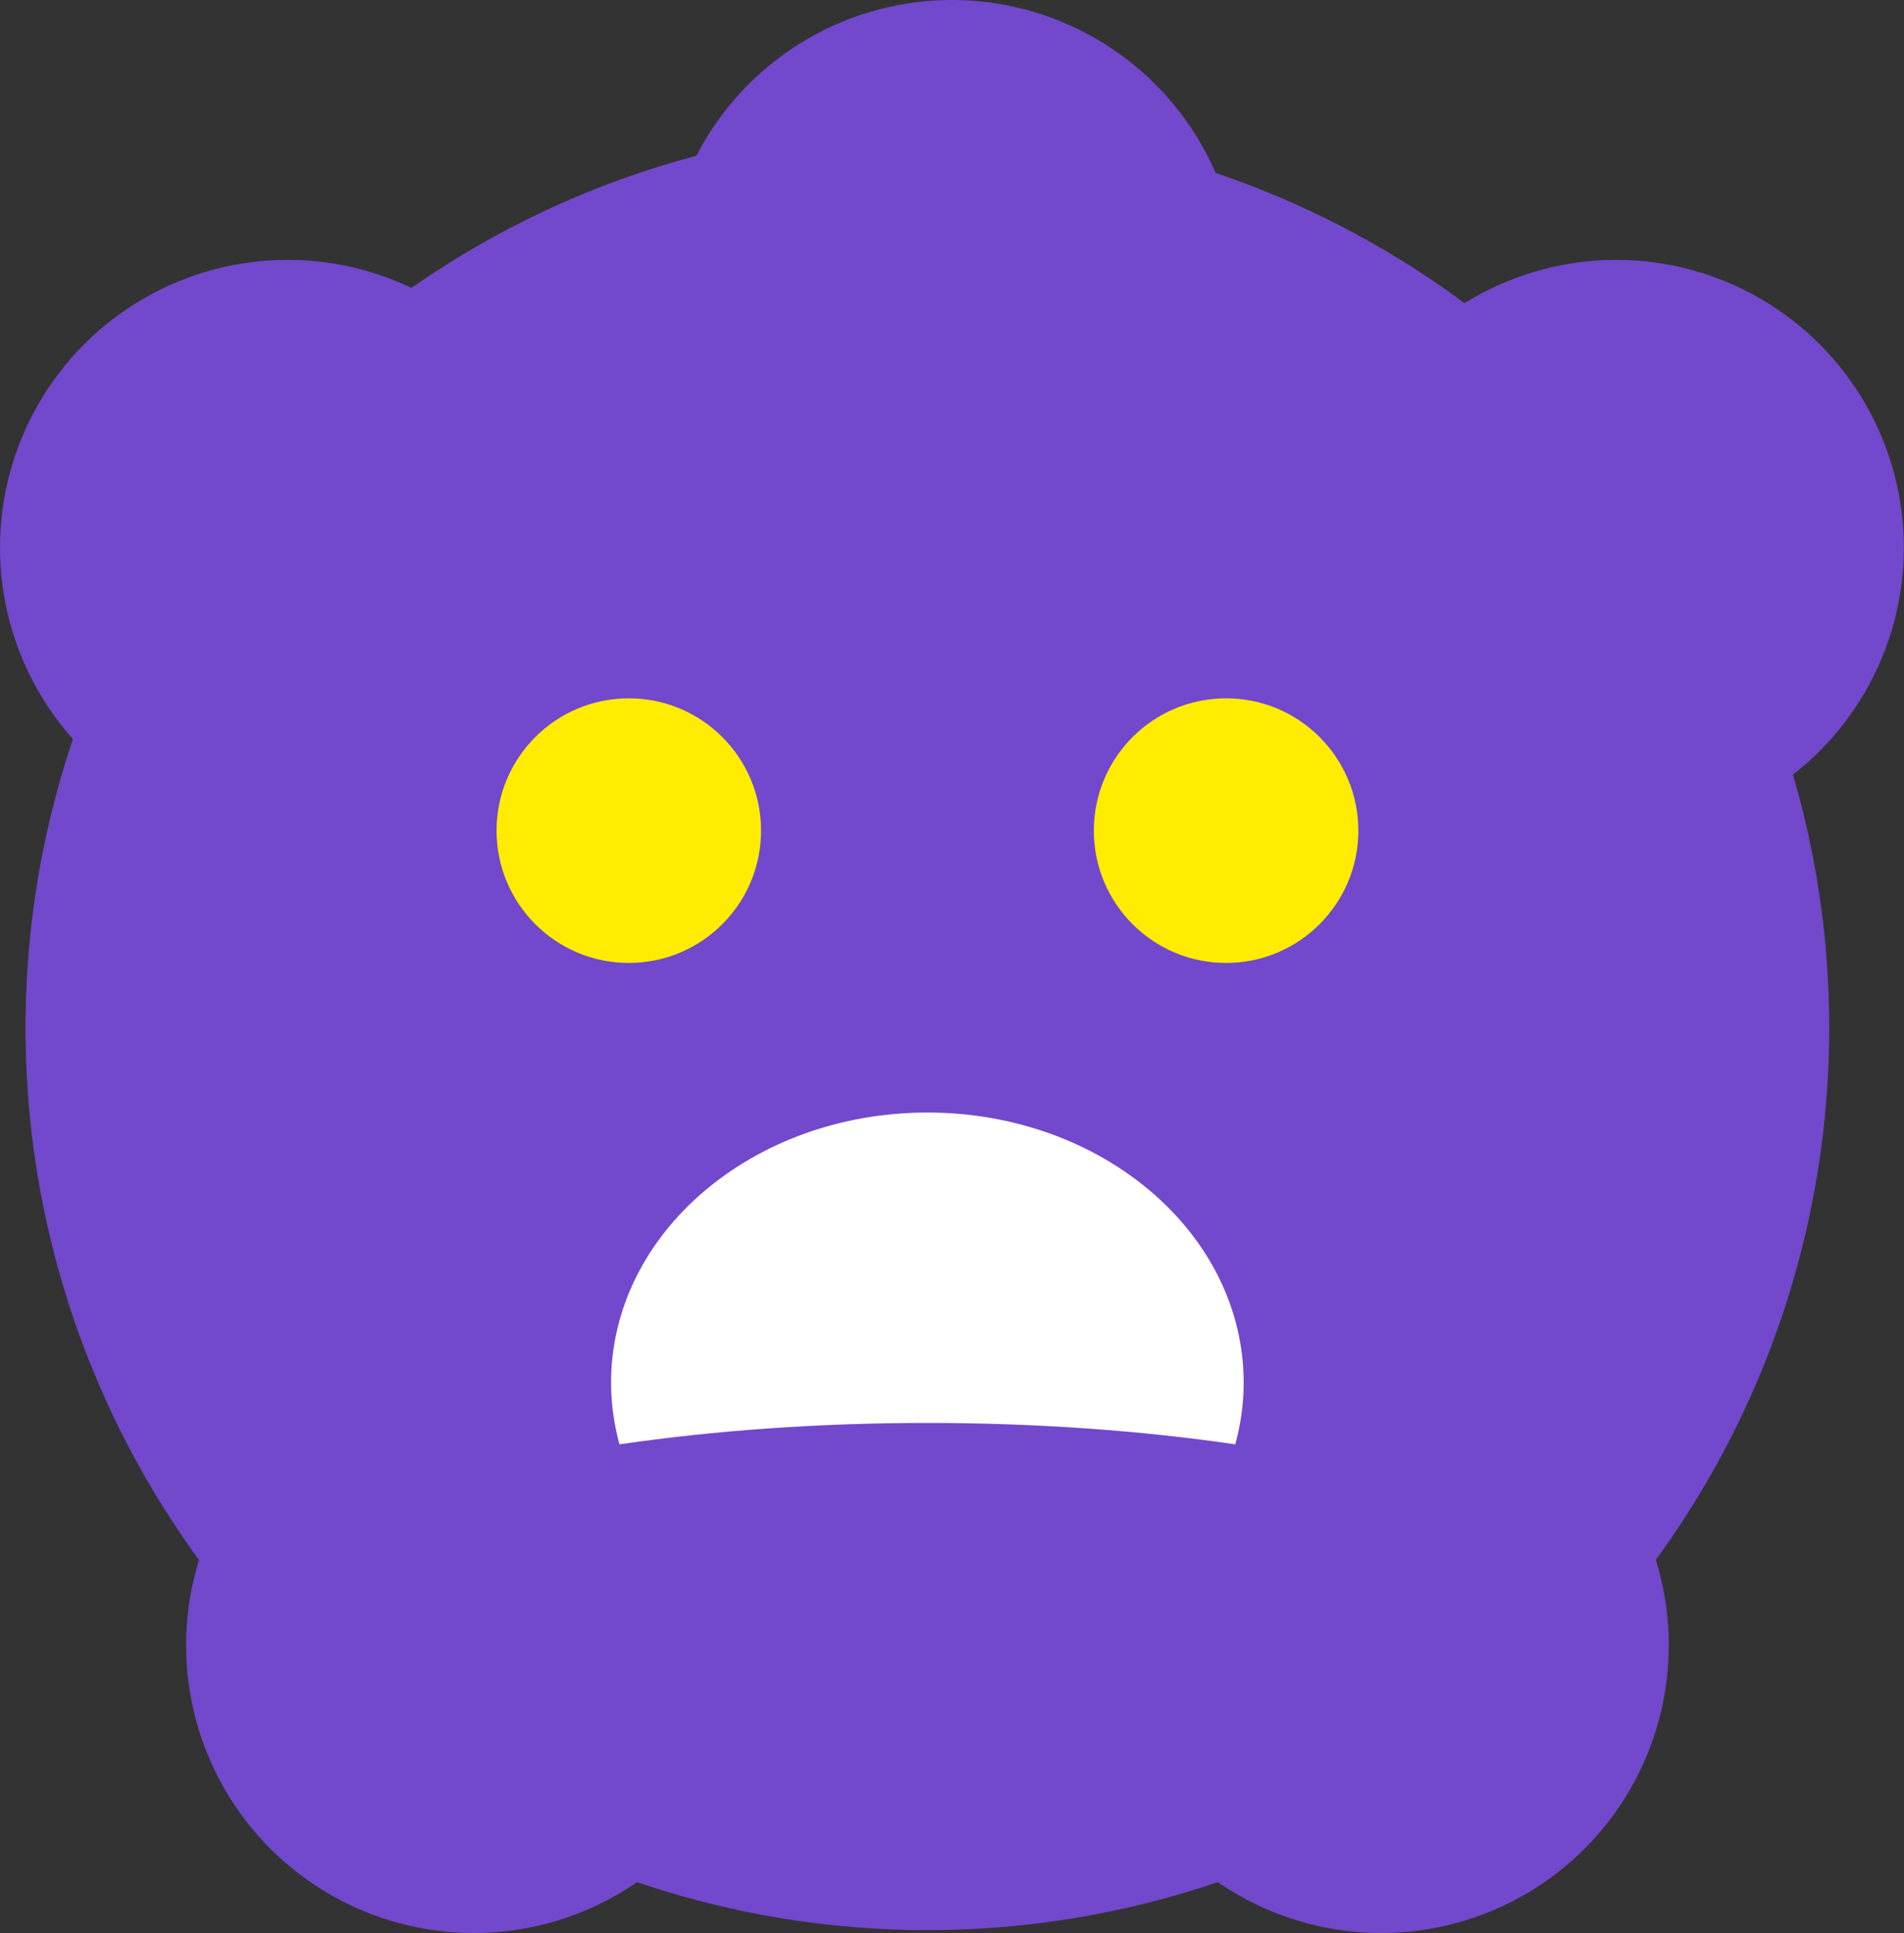
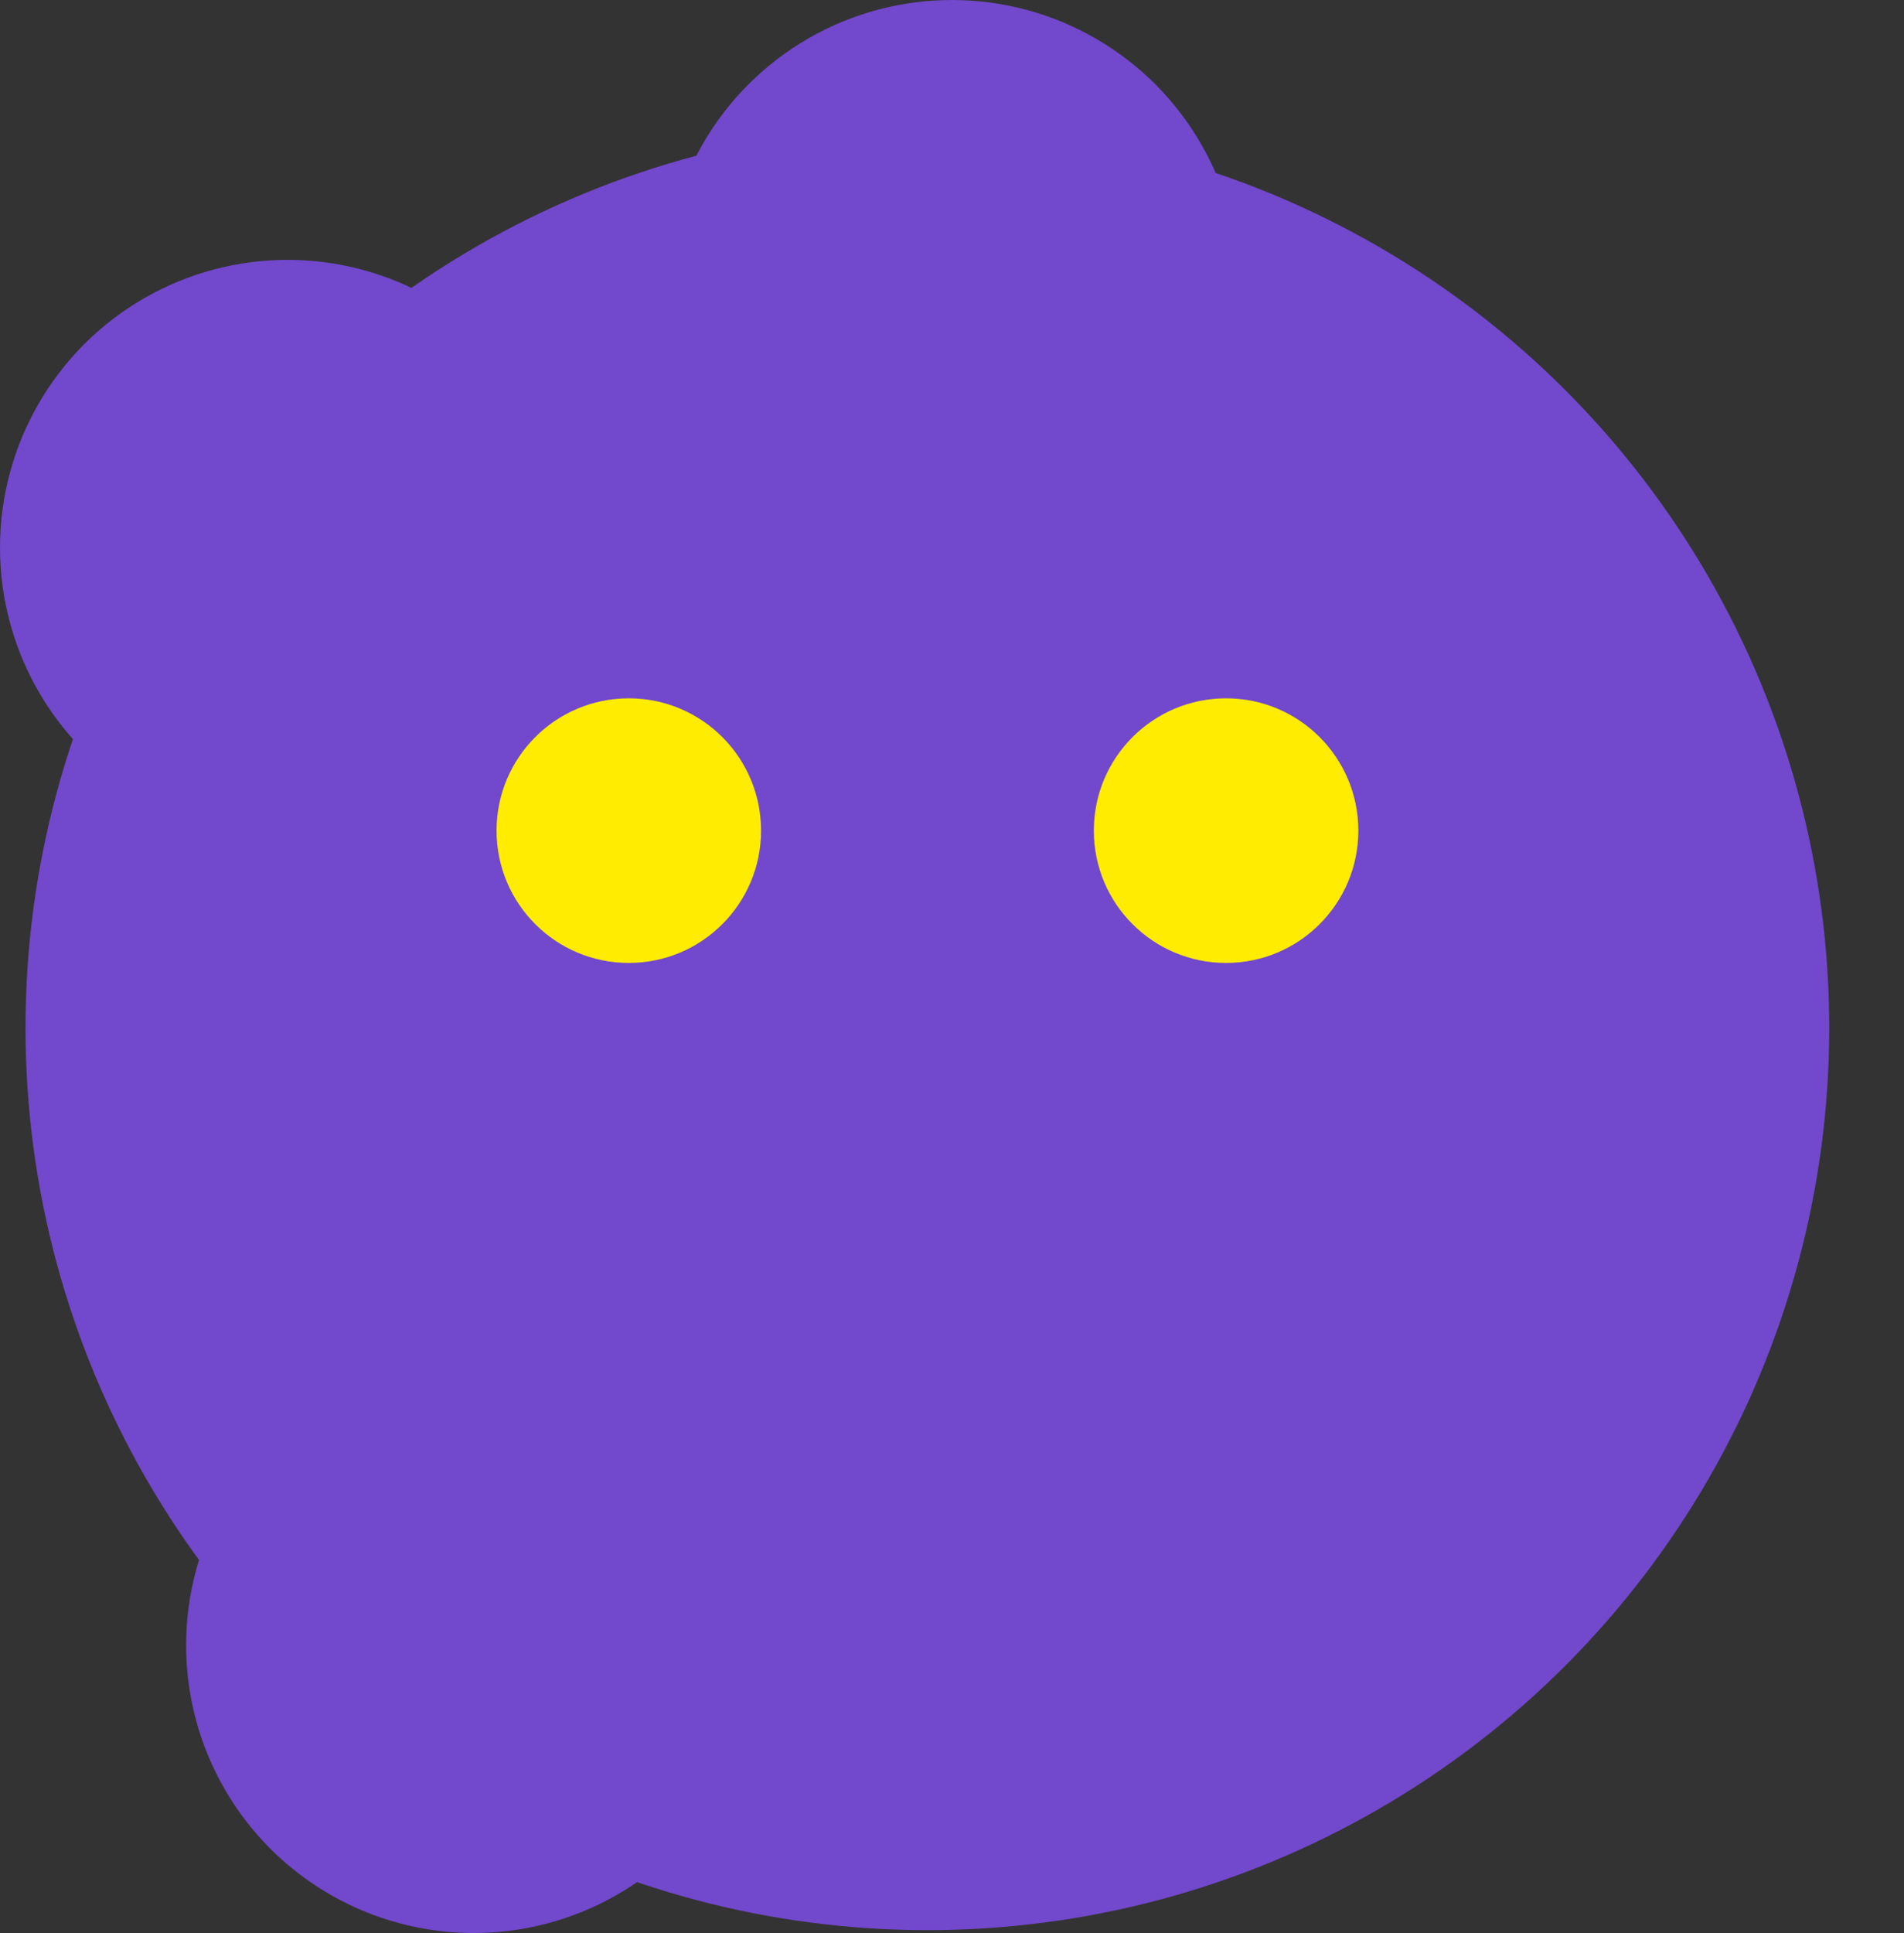
<svg xmlns="http://www.w3.org/2000/svg" viewBox="0 0 120.21 121.99">
  <rect x="0" y="0" width="120.21" height="121.99" fill="#333333" stroke="none" />
  <defs>
    <style>.e{fill:#fff;}.f{fill:#ffec01;}.g{fill:#7248cc;}</style>
  </defs>
  <g id="a" />
  <g id="b">
    <g id="c">
      <g id="d">
        <g>
          <circle class="g" cx="58.55" cy="64.87" r="56.94" />
          <g>
            <circle class="g" cx="29.91" cy="103.83" r="18.16" />
-             <circle class="g" cx="87.2" cy="103.83" r="18.16" />
          </g>
          <g>
            <circle class="g" cx="18.16" cy="34.56" r="18.16" />
-             <circle class="g" cx="102.04" cy="34.56" r="18.16" />
          </g>
          <circle class="g" cx="60.1" cy="18.16" r="18.16" />
        </g>
-         <path class="e" d="M58.55,89.8c6.9,0,13.47,.48,19.44,1.35,.34-1.25,.53-2.55,.53-3.89,0-9.42-8.94-17.05-19.97-17.05s-19.97,7.63-19.97,17.05c0,1.34,.19,2.64,.53,3.89,5.97-.87,12.54-1.35,19.44-1.35Z" />
        <g>
          <circle class="f" cx="39.7" cy="52.42" r="8.35" />
          <circle class="f" cx="77.41" cy="52.42" r="8.35" />
        </g>
      </g>
    </g>
  </g>
</svg>